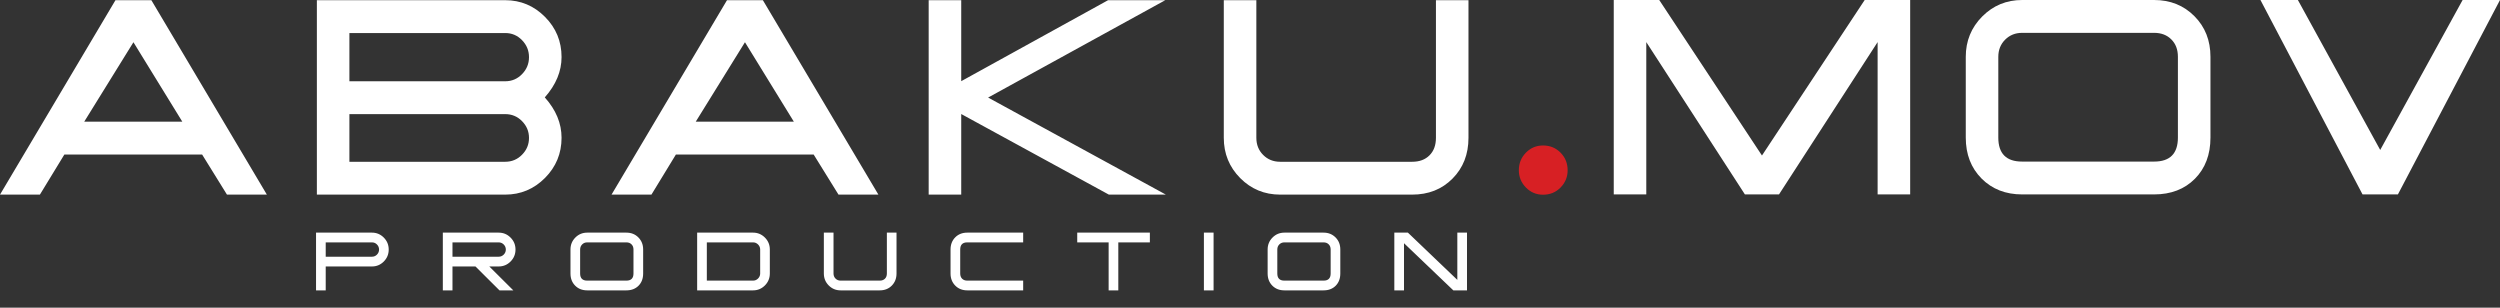
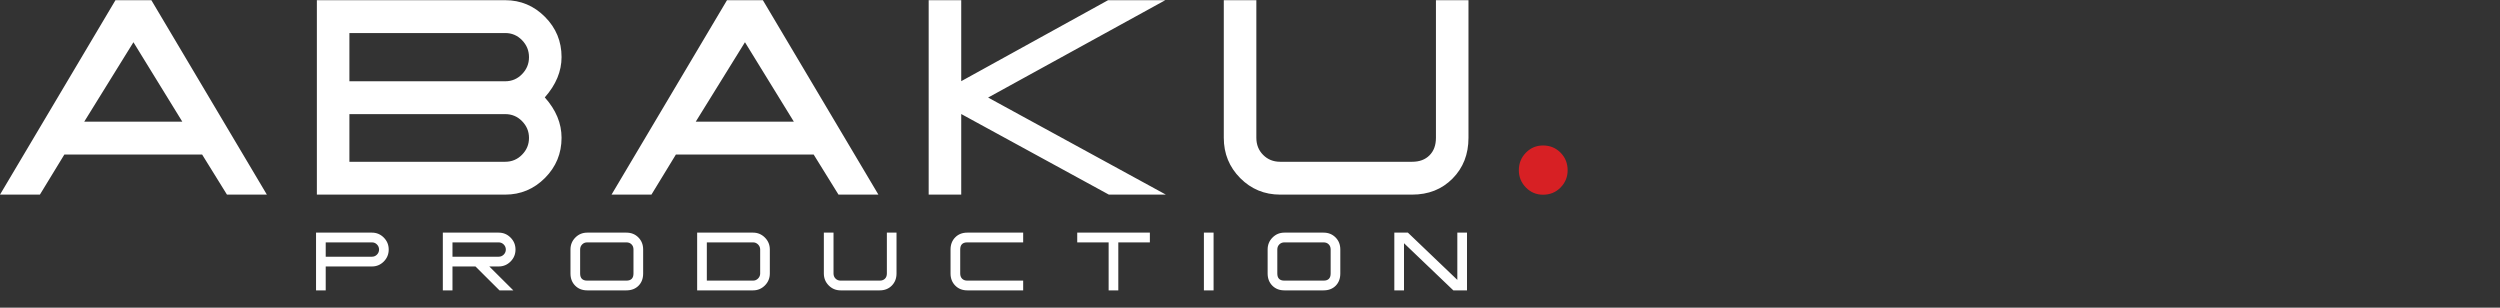
<svg xmlns="http://www.w3.org/2000/svg" width="130" height="16" viewBox="0 0 130 16" fill="none">
  <rect x="0" y="0" width="130" height="16" fill="#333333" stroke="none" />
-   <path d="M99.329 10.11H97.636V2.189L92.508 10.11H90.735L85.607 2.189V10.11H83.915V0H86.28L91.622 8.087L96.964 0H99.329V10.11ZM114.944 7.155C114.944 8.039 114.674 8.752 114.135 9.296C113.596 9.838 112.889 10.11 112.012 10.11H105.152C104.293 10.11 103.59 9.835 103.041 9.284C102.494 8.732 102.22 8.022 102.22 7.155V2.954C102.22 2.131 102.505 1.433 103.074 0.859C103.643 0.287 104.336 0 105.152 0H112.012C112.853 0 113.554 0.28 114.11 0.841C114.667 1.4 114.944 2.106 114.944 2.954V7.155V7.155ZM113.251 7.155V2.954C113.251 2.579 113.138 2.277 112.909 2.05C112.682 1.821 112.382 1.708 112.015 1.708H105.149C104.799 1.708 104.504 1.826 104.267 2.063C104.031 2.299 103.912 2.597 103.912 2.954V7.155C103.912 7.986 104.325 8.402 105.149 8.402H112.015C112.838 8.402 113.251 7.986 113.251 7.155V7.155ZM130 0L124.691 10.11H122.852L117.543 0H119.49L123.771 7.798L128.056 0H130V0Z" fill="white" />
  <path d="M20.213 12.976C20.213 13.219 20.128 13.426 19.958 13.598C19.787 13.77 19.582 13.856 19.343 13.856H16.937V15.099H16.434V12.097H19.343C19.582 12.097 19.787 12.183 19.958 12.355C20.128 12.527 20.213 12.734 20.213 12.976V12.976ZM19.711 12.976C19.711 12.875 19.675 12.787 19.603 12.714C19.532 12.64 19.445 12.604 19.343 12.604H16.937V13.349H19.343C19.445 13.349 19.532 13.312 19.603 13.239C19.675 13.166 19.711 13.078 19.711 12.976ZM26.806 12.976C26.806 13.219 26.721 13.426 26.55 13.598C26.379 13.77 26.173 13.856 25.931 13.856H25.443L26.692 15.099H25.973L24.724 13.856H23.529V15.099H23.027V12.097H25.931C26.174 12.097 26.379 12.183 26.55 12.355C26.721 12.527 26.806 12.734 26.806 12.976V12.976ZM26.303 12.976C26.303 12.875 26.266 12.787 26.194 12.714C26.12 12.64 26.034 12.604 25.932 12.604H23.529V13.349H25.932C26.034 13.349 26.12 13.312 26.194 13.239C26.266 13.166 26.303 13.078 26.303 12.976ZM33.444 14.222C33.444 14.484 33.364 14.696 33.203 14.858C33.043 15.018 32.833 15.099 32.573 15.099H30.535C30.28 15.099 30.072 15.018 29.909 14.854C29.746 14.69 29.665 14.479 29.665 14.222V12.974C29.665 12.73 29.749 12.522 29.918 12.352C30.087 12.182 30.293 12.097 30.535 12.097H32.573C32.823 12.097 33.031 12.18 33.196 12.347C33.361 12.513 33.444 12.722 33.444 12.974V14.222V14.222ZM32.941 14.222V12.974C32.941 12.863 32.907 12.773 32.839 12.706C32.772 12.637 32.683 12.604 32.574 12.604H30.535C30.431 12.604 30.343 12.639 30.273 12.709C30.203 12.78 30.167 12.868 30.167 12.974V14.222C30.167 14.469 30.29 14.592 30.535 14.592H32.574C32.818 14.592 32.941 14.469 32.941 14.222V14.222ZM40.031 14.222C40.031 14.463 39.946 14.671 39.776 14.842C39.605 15.013 39.4 15.099 39.161 15.099H36.252V12.097H39.161C39.4 12.097 39.605 12.183 39.776 12.354C39.946 12.525 40.031 12.732 40.031 12.974V14.222ZM39.529 14.222V12.974C39.529 12.873 39.492 12.786 39.419 12.713C39.346 12.64 39.26 12.604 39.161 12.604H36.755V14.592H39.161C39.26 14.592 39.346 14.556 39.419 14.483C39.492 14.41 39.529 14.323 39.529 14.222V14.222ZM46.619 12.097V14.222C46.619 14.477 46.537 14.686 46.373 14.852C46.209 15.017 46.001 15.099 45.748 15.099H43.711C43.468 15.099 43.263 15.014 43.094 14.844C42.925 14.674 42.84 14.466 42.84 14.222V12.097H43.343V14.222C43.343 14.328 43.378 14.416 43.448 14.487C43.519 14.557 43.606 14.592 43.71 14.592H45.749C45.861 14.592 45.95 14.559 46.017 14.493C46.084 14.426 46.117 14.336 46.117 14.222V12.097H46.619V12.097ZM53.205 15.099H50.298C50.046 15.099 49.838 15.017 49.674 14.852C49.51 14.686 49.428 14.477 49.428 14.222V12.974C49.428 12.717 49.51 12.506 49.672 12.342C49.834 12.178 50.044 12.097 50.298 12.097H53.205V12.604H50.298C50.053 12.604 49.931 12.727 49.931 12.974V14.222C49.931 14.336 49.964 14.427 50.03 14.493C50.097 14.559 50.186 14.592 50.298 14.592H53.205V15.099ZM59.793 12.604H58.152V15.099H57.649V12.604H56.016V12.097H59.793V12.604ZM63.106 15.099H62.603V12.097H63.106V15.099ZM69.696 14.222C69.696 14.484 69.616 14.696 69.456 14.858C69.296 15.018 69.086 15.099 68.826 15.099H66.788C66.533 15.099 66.324 15.018 66.161 14.854C65.999 14.69 65.917 14.479 65.917 14.222V12.974C65.917 12.73 66.002 12.522 66.171 12.352C66.34 12.182 66.546 12.097 66.788 12.097H68.826C69.075 12.097 69.283 12.18 69.449 12.347C69.614 12.513 69.696 12.722 69.696 12.974V14.222V14.222ZM69.194 14.222V12.974C69.194 12.863 69.16 12.773 69.092 12.706C69.024 12.637 68.935 12.604 68.826 12.604H66.787C66.683 12.604 66.596 12.639 66.525 12.709C66.455 12.78 66.42 12.868 66.42 12.974V14.222C66.42 14.469 66.543 14.592 66.787 14.592H68.826C69.071 14.592 69.194 14.469 69.194 14.222V14.222ZM76.284 15.099H75.573L73.008 12.647V15.099H72.505V12.097H73.211L75.781 14.554V12.097H76.284V15.099Z" fill="white" />
  <path d="M81.517 8.856C81.517 9.202 81.394 9.502 81.148 9.752C80.902 10.002 80.598 10.125 80.237 10.125C79.891 10.125 79.595 10.002 79.349 9.752C79.103 9.502 78.98 9.202 78.98 8.856C78.98 8.491 79.103 8.188 79.349 7.938C79.595 7.688 79.891 7.565 80.237 7.565C80.598 7.565 80.902 7.688 81.148 7.938C81.394 8.188 81.517 8.491 81.517 8.856Z" fill="#D72024" />
  <path d="M13.877 10.12H11.802L10.51 8.035H3.347L2.075 10.12H0L6.004 0.01H7.871L13.877 10.12V10.12ZM9.48 6.327L6.939 2.196L4.38 6.327H9.48ZM29.201 7.166C29.201 7.979 28.913 8.677 28.339 9.254C27.765 9.83 27.075 10.12 26.269 10.12H16.477V0.01H26.269C27.075 0.01 27.765 0.3 28.339 0.877C28.913 1.454 29.201 2.151 29.201 2.965C29.201 3.708 28.911 4.408 28.329 5.065C28.911 5.713 29.201 6.413 29.201 7.166V7.166ZM27.508 2.972C27.508 2.63 27.387 2.335 27.145 2.088C26.906 1.841 26.614 1.718 26.271 1.718H18.169V4.226H26.271C26.614 4.226 26.906 4.103 27.145 3.856C27.387 3.609 27.508 3.315 27.508 2.972V2.972ZM27.508 7.173C27.508 6.833 27.387 6.544 27.145 6.299C26.906 6.055 26.614 5.934 26.271 5.934H18.169V8.412H26.271C26.614 8.412 26.906 8.291 27.145 8.047C27.387 7.803 27.508 7.513 27.508 7.173ZM45.677 10.12H43.602L42.31 8.035H35.147L33.875 10.12H31.8L37.804 0.01H39.67L45.677 10.12V10.12ZM41.28 6.327L38.738 2.196L36.179 6.327H41.28ZM60.625 10.12H57.661L49.984 5.929V10.12H48.291V0.01H49.984V4.221L57.62 0.01H60.595L51.382 5.073L60.625 10.12ZM76.361 0.01V7.166C76.361 8.025 76.084 8.73 75.532 9.286C74.981 9.843 74.281 10.12 73.43 10.12H66.569C65.753 10.12 65.06 9.833 64.491 9.261C63.922 8.687 63.637 7.989 63.637 7.166V0.01H65.33V7.166C65.33 7.523 65.448 7.821 65.685 8.057C65.921 8.294 66.216 8.412 66.566 8.412H73.432C73.81 8.412 74.11 8.302 74.334 8.077C74.558 7.853 74.669 7.551 74.669 7.166V0.01H76.361Z" fill="white" />
</svg>